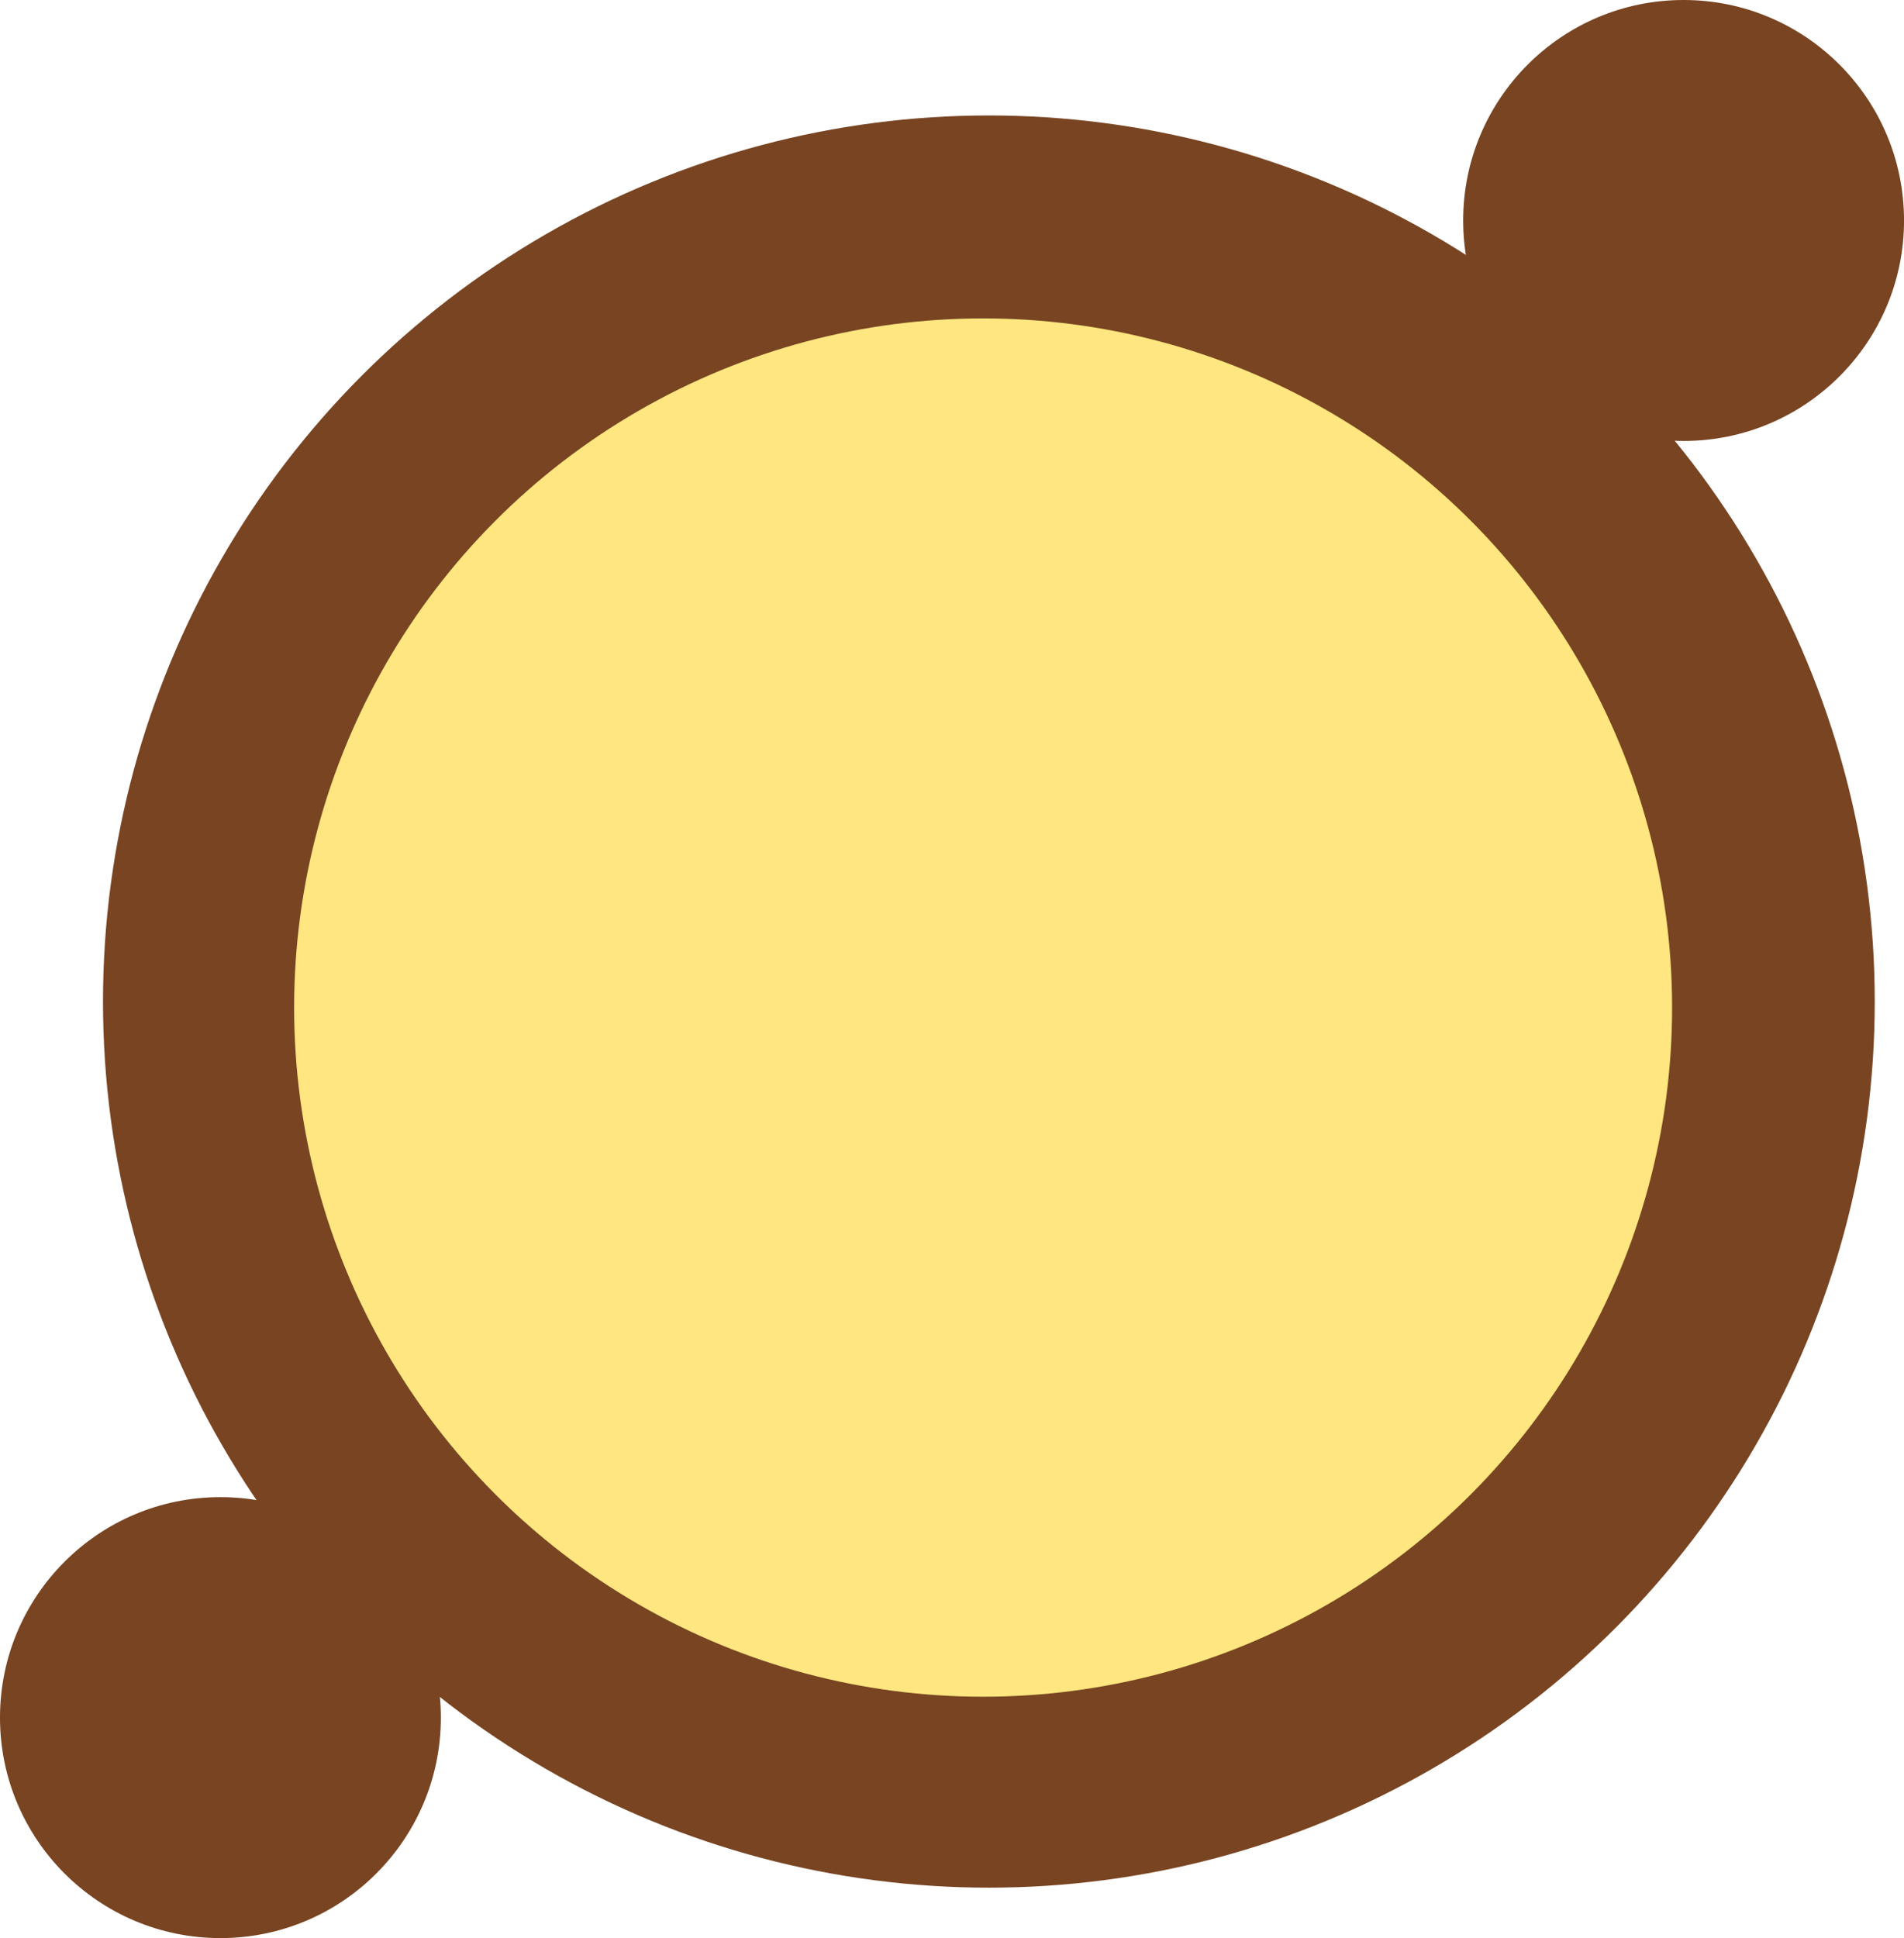
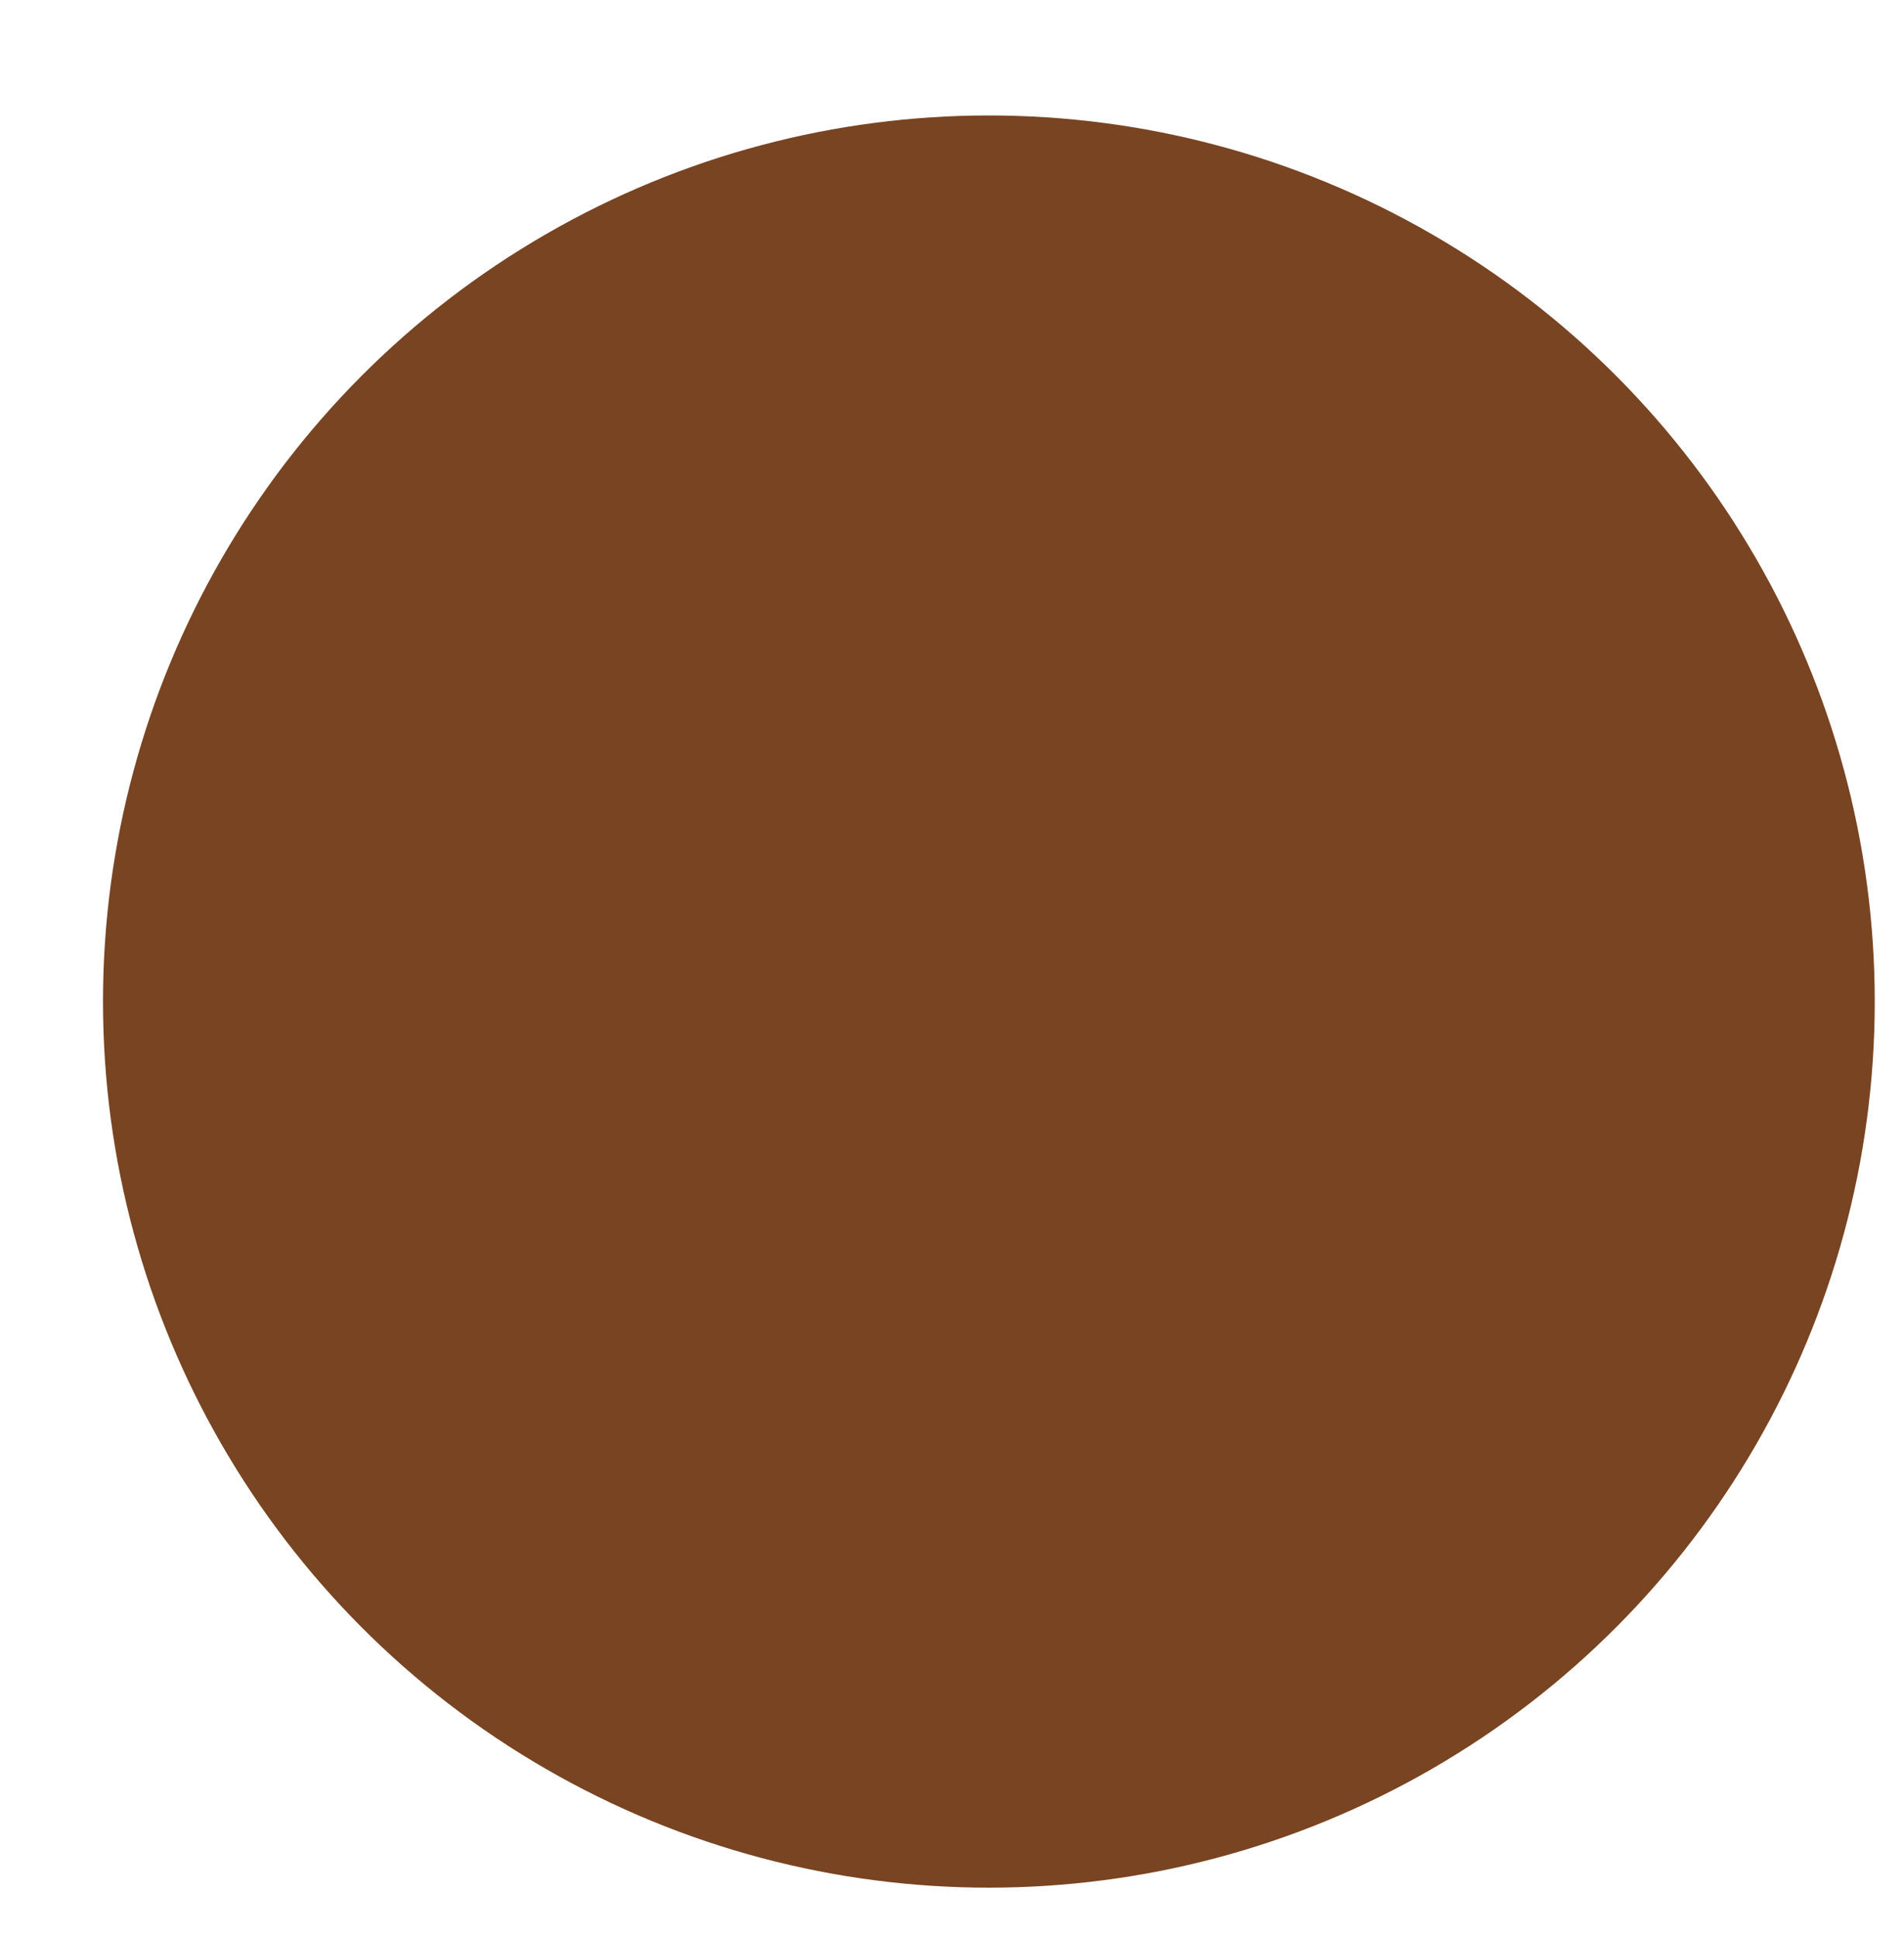
<svg xmlns="http://www.w3.org/2000/svg" xmlns:ns1="http://sodipodi.sourceforge.net/DTD/sodipodi-0.dtd" xmlns:ns2="http://www.inkscape.org/namespaces/inkscape" width="71.668mm" height="72.932mm" viewBox="0 0 71.668 72.932" version="1.1" id="svg5">
  <ns1:namedview id="namedview7" pagecolor="#ffffff" bordercolor="#000000" borderopacity="0.25" ns2:showpageshadow="2" ns2:pageopacity="0.0" ns2:pagecheckerboard="0" ns2:deskcolor="#d1d1d1" ns2:document-units="mm" showgrid="false" />
  <defs id="defs2" />
  <g ns2:label="Layer 1" ns2:groupmode="layer" id="layer1" transform="translate(-31.799,-86.684)">
    <circle style="fill:#784421;stroke-width:0.265" id="path217" cx="69.021" cy="124.374" r="33.345" ns2:export-filename="farofa.svg" ns2:export-xdpi="68.419998" ns2:export-ydpi="68.419998" />
-     <circle style="fill:#ffe680;stroke-width:0.219" id="path323" cx="68.804" cy="124.6" r="25.934" />
-     <circle style="fill:#784421;stroke-width:0.323" id="path537" cx="95.171" cy="94.981" r="8.297" />
-     <circle style="fill:#784421;stroke-width:0.323" id="path537-3" cx="40.096" cy="151.32" r="8.297" />
  </g>
</svg>